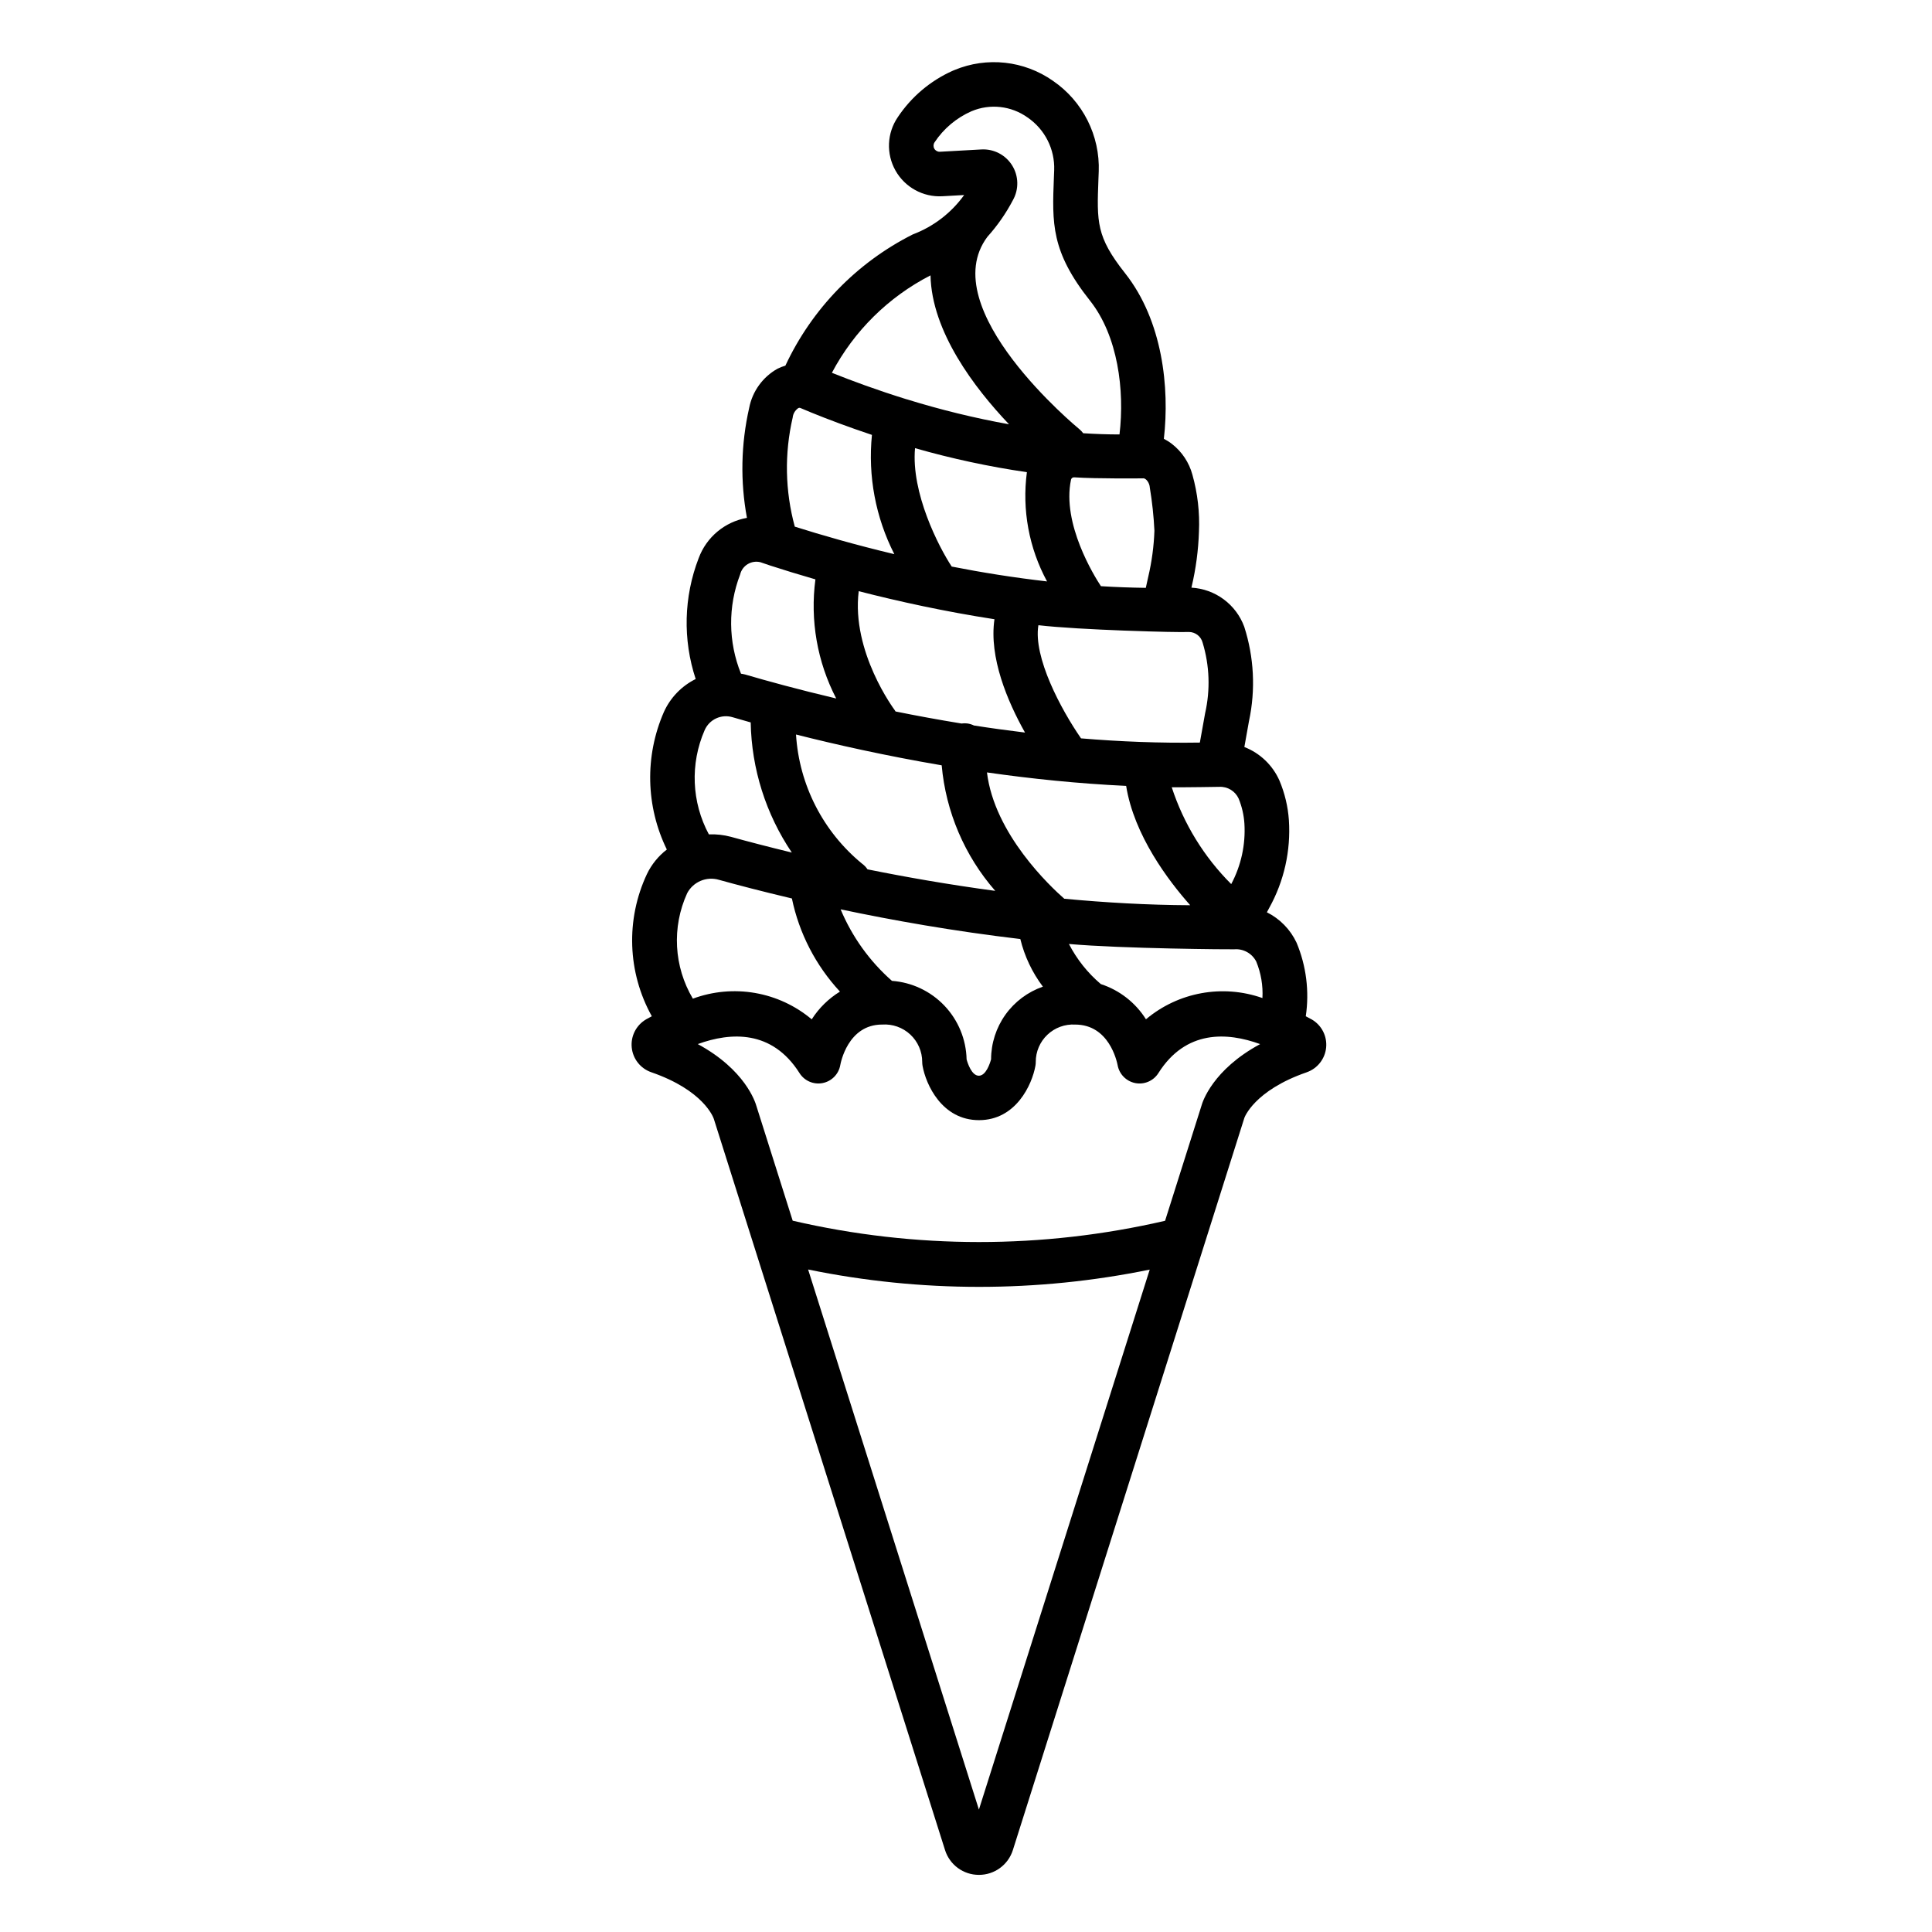
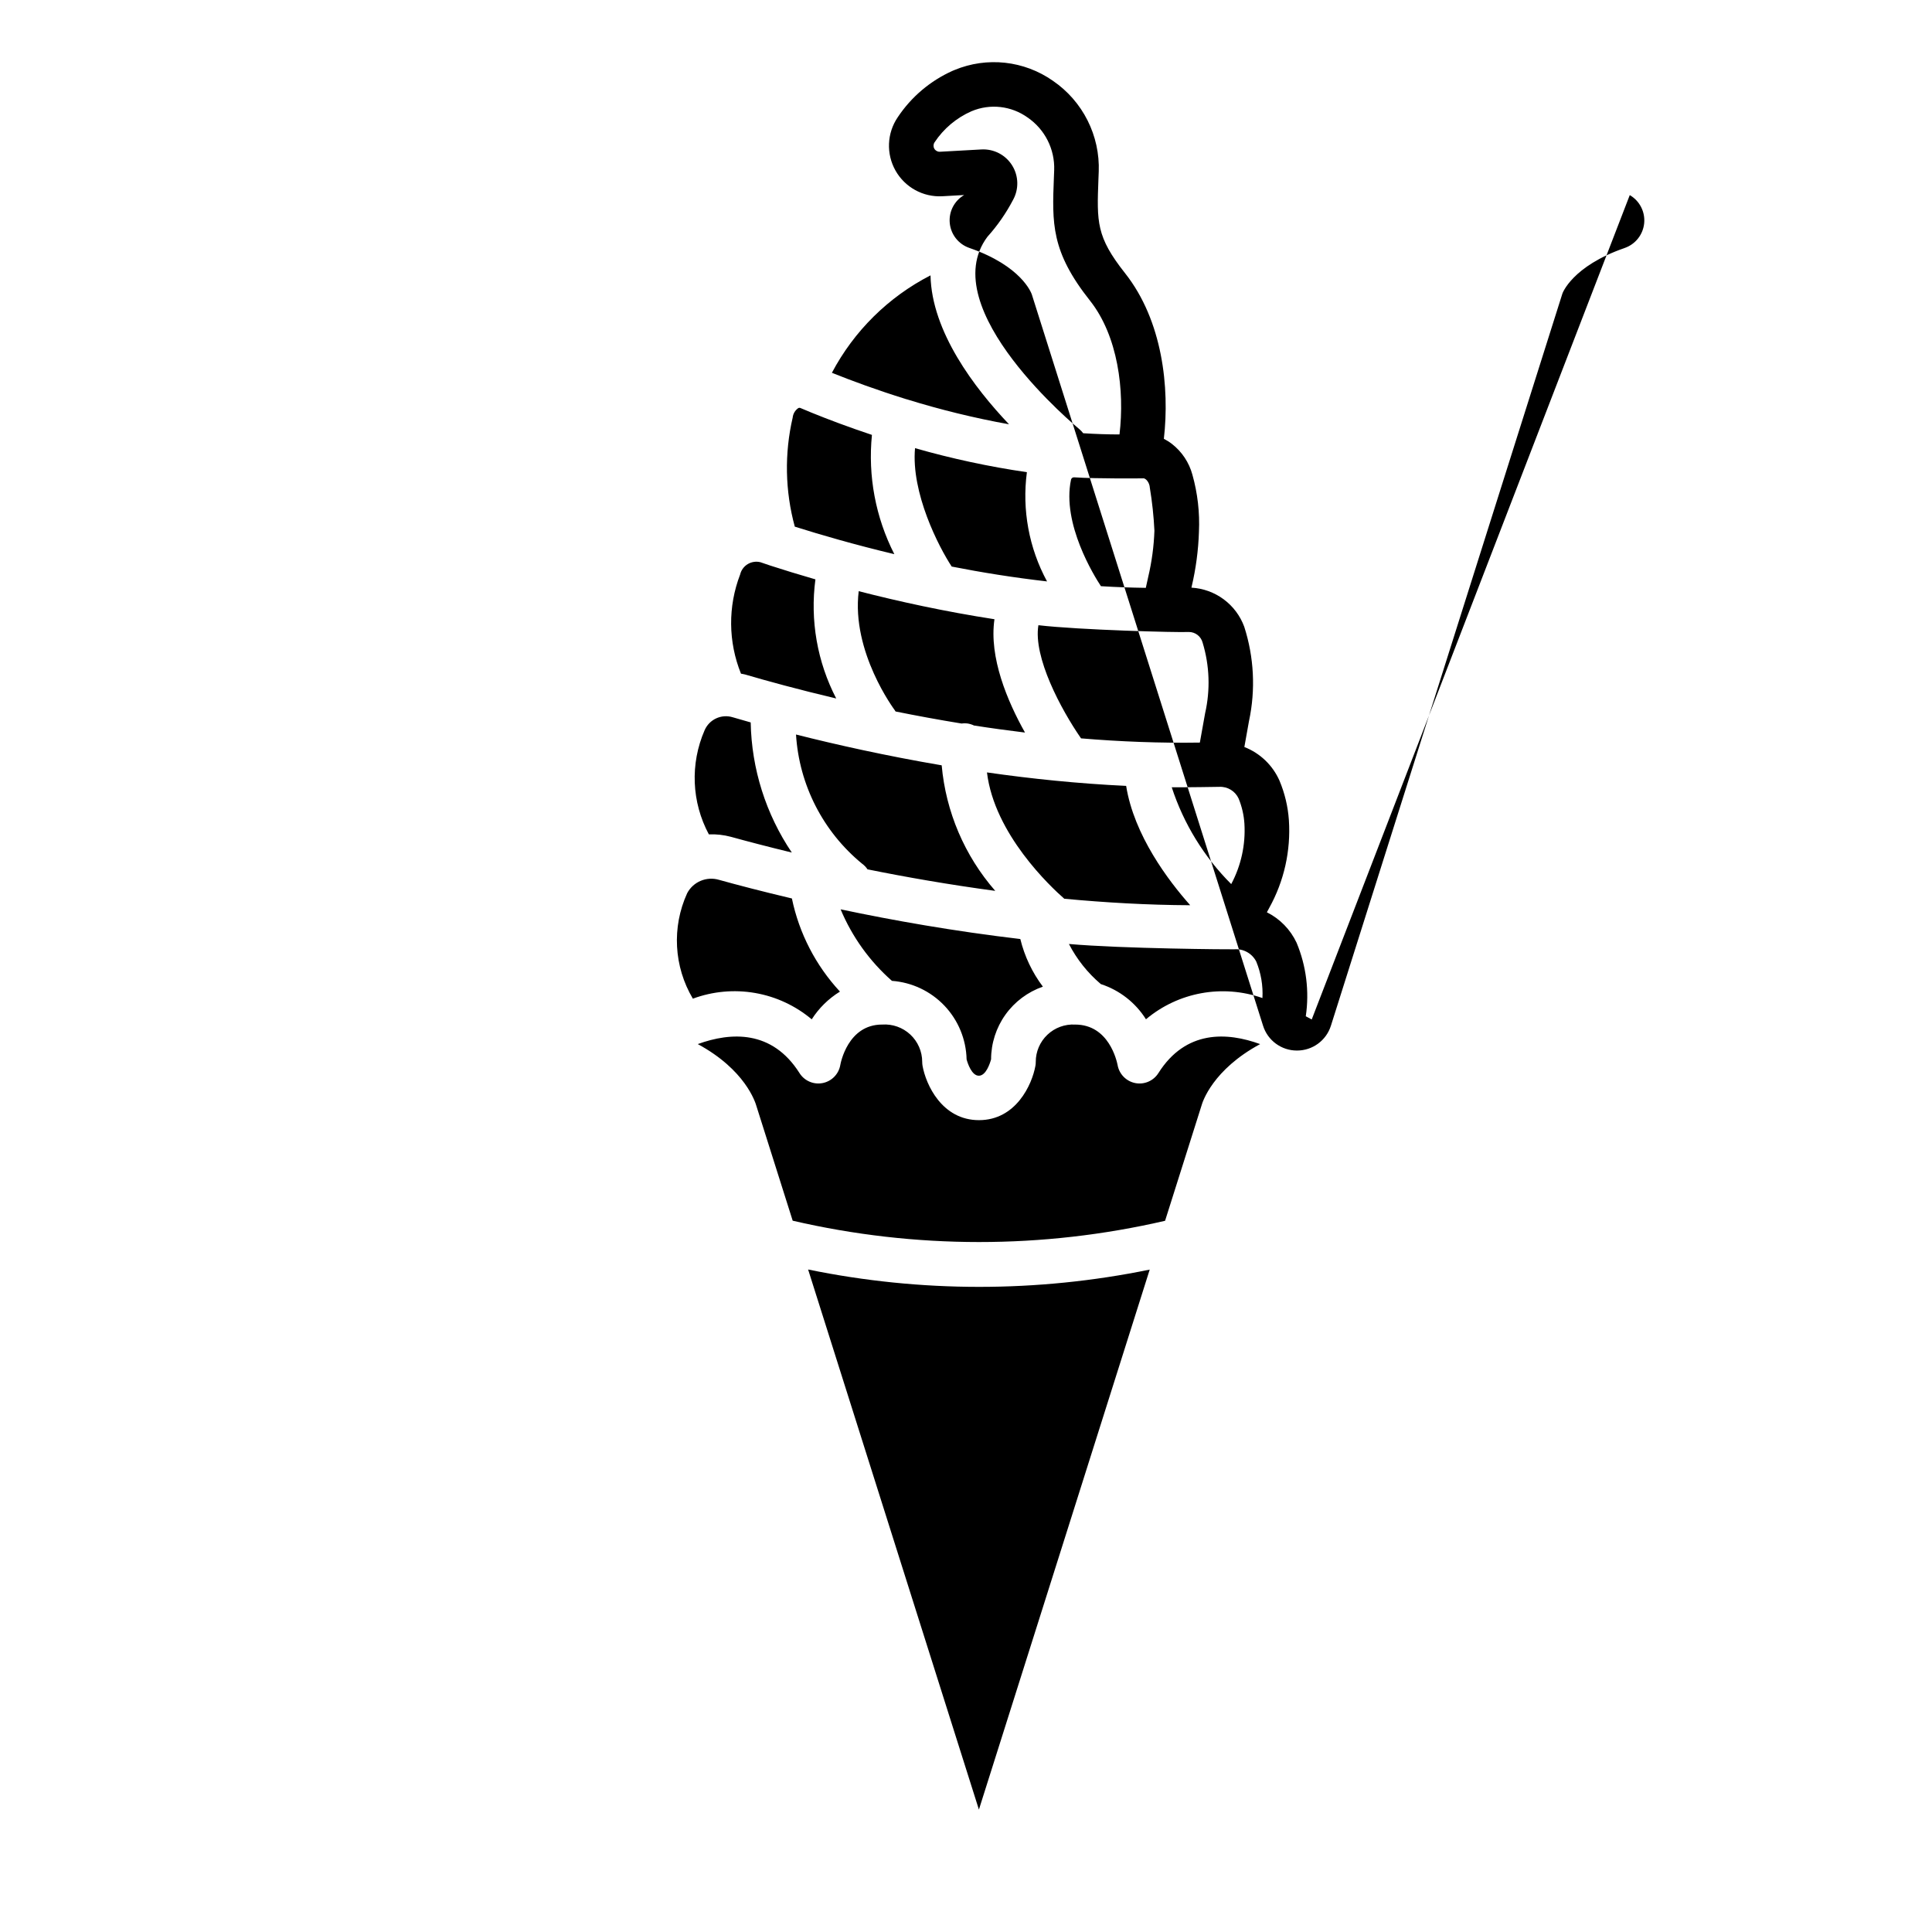
<svg xmlns="http://www.w3.org/2000/svg" fill="#000000" width="800px" height="800px" version="1.1" viewBox="144 144 512 512">
-   <path d="m491.62 414.17c-0.523-0.305-1.043-0.566-1.574-0.852 0.977-6.598 0.133-13.336-2.438-19.488-1.641-3.496-4.414-6.34-7.871-8.062l0.633-1.18c3.934-7.09 5.738-15.164 5.199-23.254-0.25-3.594-1.094-7.125-2.488-10.445-1.801-4.09-5.148-7.297-9.312-8.922l1.238-6.941h0.004c1.758-8.281 1.32-16.875-1.273-24.93-1.066-2.906-2.961-5.43-5.449-7.273-2.484-1.84-5.453-2.914-8.543-3.09l0.059-0.281c1.121-4.758 1.766-9.613 1.926-14.5 0.238-5.113-0.348-10.234-1.734-15.16-0.875-3.227-2.769-6.078-5.402-8.133-0.672-0.523-1.398-0.98-2.16-1.367 1.551-13.539-0.32-31.297-10.289-43.902-7.648-9.668-7.477-13.523-7.047-24.973l0.074-1.879h0.004c0.367-9.59-4.215-18.699-12.137-24.121-7.637-5.363-17.484-6.441-26.098-2.859l-0.523 0.219c-5.894 2.644-10.922 6.902-14.5 12.281-2.879 4.219-3.109 9.707-0.598 14.152 2.512 4.445 7.328 7.082 12.43 6.797l5.758-0.324c-3.41 4.746-8.145 8.379-13.613 10.441-14.84 7.473-26.73 19.723-33.762 34.777-0.703 0.203-1.383 0.465-2.039 0.785-3.938 2.188-6.707 6.004-7.559 10.426-2.176 9.57-2.375 19.48-0.59 29.129-5.863 1.035-10.734 5.106-12.797 10.691-3.957 10.262-4.234 21.574-0.785 32.016-3.738 1.852-6.719 4.945-8.43 8.746-5.102 11.676-4.812 25 0.785 36.441-2.242 1.727-4.051 3.953-5.277 6.504-5.652 12.039-5.168 26.062 1.297 37.68-0.504 0.277-1.004 0.527-1.512 0.82h0.004c-2.621 1.523-4.113 4.434-3.816 7.449 0.293 3.016 2.32 5.582 5.184 6.57 13.883 4.801 16.445 11.977 16.566 12.344l61.273 193.77c1.227 3.93 4.871 6.602 8.988 6.59 4.121 0.012 7.766-2.66 9-6.59l61.328-193.97c0-0.07 2.566-7.301 16.496-12.117v-0.004c2.867-0.984 4.898-3.551 5.191-6.57 0.297-3.016-1.199-5.93-3.82-7.449zm-43.922-0.039c-2.773-4.418-7.008-7.723-11.965-9.336-3.488-2.953-6.359-6.566-8.457-10.629 14.168 1.25 42.941 1.457 43.797 1.41 2.434-0.203 4.746 1.086 5.852 3.262 1.254 3.059 1.812 6.356 1.633 9.656-10.559-3.719-22.293-1.578-30.859 5.621zm-67.328-10.195c-5.914-5.203-10.562-11.688-13.598-18.953 13.754 2.91 30.051 5.797 47.625 7.871 1.113 4.57 3.148 8.863 5.977 12.621-4 1.391-7.473 3.988-9.934 7.438-2.457 3.449-3.781 7.578-3.793 11.812-0.301 1.098-1.348 4.352-3.242 4.352-1.898 0-2.961-3.289-3.246-4.328v0.004c-0.121-5.312-2.215-10.387-5.871-14.234-3.66-3.848-8.621-6.195-13.918-6.582zm-7.926-31.062c-10.328-8.48-16.668-20.879-17.492-34.219 10.555 2.672 23.781 5.637 38.605 8.164 1.098 12.312 6.066 23.961 14.195 33.273-12.203-1.641-23.648-3.644-33.852-5.707-0.391-0.586-0.883-1.098-1.457-1.512zm8.723-40.602c-0.129-0.168-11.594-15.48-9.598-31.602 10.57 2.715 22.797 5.398 35.973 7.434-1.477 10.125 3.43 21.727 8.094 30.031-4.602-0.562-9.121-1.18-13.508-1.867v0.004c-0.594-0.293-1.234-0.484-1.891-0.562-0.473-0.047-0.949-0.035-1.422 0.031-6.109-0.996-11.949-2.074-17.48-3.191-0.066-0.09-0.109-0.184-0.176-0.273zm-26.539-48.707c-2.578-9.438-2.769-19.367-0.559-28.898 0.098-1.004 0.633-1.914 1.461-2.496 0.176-0.109 0.398-0.125 0.594-0.043l3.047 1.27c4.328 1.762 9.746 3.801 15.906 5.856l-0.004 0.004c-1.094 10.887 0.965 21.855 5.934 31.602-10.375-2.473-19.371-5.078-26.379-7.293zm61.508-14.43c-1.32 9.973 0.547 20.105 5.34 28.949-8.785-1.008-17.27-2.363-25.262-3.938-3.461-5.238-10.801-19.559-9.719-31.383v0.004c9.727 2.781 19.629 4.91 29.641 6.367zm30.898 1.629c0.641 0 1.609 1.121 1.684 2.492 0.625 3.769 1.031 7.574 1.215 11.391-0.145 4.121-0.695 8.219-1.641 12.23l-0.641 2.91c-3.984-0.055-7.953-0.195-11.891-0.441-1.746-2.637-10.398-16.555-7.934-28.203h-0.004c0.074-0.398 0.438-0.676 0.84-0.645 6.023 0.402 18.035 0.281 18.359 0.266zm-4.594 81.508c2.086 13.074 11.191 25.121 16.98 31.625-11.293-0.051-22.504-0.699-33.371-1.719-3.652-3.191-18.531-17.145-20.492-33.477 11.723 1.684 24.164 2.965 36.883 3.57zm27.848 26.02v0.004c-7.207-7.191-12.609-15.988-15.766-25.664 4.125 0.039 11.969-0.102 12.613-0.109h0.004c2.18-0.105 4.203 1.125 5.113 3.109 0.867 2.117 1.387 4.363 1.531 6.648 0.336 5.559-0.875 11.102-3.496 16.016zm-7.574-63.965c1.84 6.07 2.062 12.516 0.652 18.699l-1.391 7.766c-10.605 0.168-21.191-0.254-31.488-1.117-5.352-7.727-12.703-21.535-11.301-29.988 10.75 1.262 37.094 1.969 39.832 1.793h0.004c1.738-0.012 3.262 1.16 3.691 2.848zm-69.629-130.11c-0.609 0.031-1.184-0.285-1.484-0.816-0.301-0.531-0.27-1.188 0.074-1.691 2.402-3.625 5.797-6.481 9.777-8.227 4.906-2.074 10.535-1.449 14.863 1.652 4.59 3.137 7.25 8.406 7.055 13.957l-0.074 1.855c-0.48 12.266-0.789 19.68 9.586 32.762 7.379 9.336 9.195 23.73 7.797 35.426-3.219 0-6.426-0.117-9.621-0.32-0.293-0.398-0.633-0.758-1.012-1.074-0.395-0.316-38.691-31.922-24.355-51.008v0.004c2.641-2.941 4.906-6.195 6.742-9.695 1.617-2.871 1.543-6.398-0.199-9.195-1.742-2.801-4.871-4.426-8.16-4.238zm-2.488 32.758c0.293 14.914 11.66 29.848 20.801 39.465l0.004 0.004c-9.176-1.656-18.242-3.875-27.148-6.641h-0.023c-0.043 0-0.086 0-0.129-0.035-7.719-2.398-14.41-4.871-19.641-6.973 5.859-11.082 14.984-20.094 26.137-25.82zm-50.453 79.273c0.273-1.148 1-2.141 2.012-2.75s2.227-0.789 3.371-0.5c0.762 0.242 1.602 0.523 2.656 0.902 3.434 1.113 7.477 2.363 11.91 3.641-1.441 10.84 0.48 21.859 5.512 31.566-10.094-2.387-18.426-4.676-24.121-6.352-0.371-0.113-0.746-0.141-1.117-0.223-3.402-8.418-3.484-17.812-0.223-26.285zm-9.418 41.285c1.234-2.875 4.434-4.363 7.43-3.457 1.43 0.422 3.051 0.887 4.785 1.375 0.23 12.305 4.016 24.281 10.898 34.484-6.488-1.574-11.965-3.012-16.137-4.168-1.906-0.508-3.879-0.73-5.848-0.652-4.582-8.535-4.996-18.699-1.129-27.582zm-4.621 43.18c1.605-3.043 5.144-4.527 8.445-3.543 4.84 1.348 11.457 3.078 19.312 4.934 1.914 9.234 6.32 17.766 12.734 24.68-3.016 1.855-5.574 4.367-7.481 7.352-4.297-3.613-9.477-6.023-15.012-6.984-5.535-0.961-11.223-0.441-16.488 1.508-5.051-8.504-5.617-18.945-1.512-27.945zm77.316 242.85-45.262-143.13c29.863 6.129 60.66 6.137 90.527 0.027zm59.004-186.61-9.668 30.57h0.004c-32.469 7.519-66.227 7.512-98.691-0.023l-9.594-30.328c-0.309-1.121-3.016-9.688-15.559-16.477 8.75-3.18 19.68-3.812 26.961 7.688v0.004c1.305 2.062 3.742 3.113 6.137 2.637 2.394-0.473 4.254-2.371 4.672-4.777 0.078-0.438 1.969-10.727 11.078-10.727l0.004 0.004c2.746-0.195 5.449 0.758 7.465 2.637 2.012 1.875 3.16 4.504 3.16 7.258 0 0.348 0.031 0.691 0.09 1.035 0.887 4.981 5.152 14.402 14.957 14.402 9.805 0 14.062-9.422 14.957-14.402 0.062-0.344 0.094-0.688 0.09-1.035-0.008-2.723 1.109-5.328 3.086-7.199 1.977-1.875 4.637-2.848 7.356-2.695 8.949 0 11.02 9.629 11.254 10.758l-0.004-0.004c0.434 2.398 2.293 4.285 4.684 4.754 2.391 0.465 4.824-0.586 6.121-2.644 7.262-11.5 18.215-10.875 26.965-7.688-12.57 6.781-15.266 15.312-15.523 16.25z" />
+   <path d="m491.62 414.17c-0.523-0.305-1.043-0.566-1.574-0.852 0.977-6.598 0.133-13.336-2.438-19.488-1.641-3.496-4.414-6.34-7.871-8.062l0.633-1.18c3.934-7.09 5.738-15.164 5.199-23.254-0.25-3.594-1.094-7.125-2.488-10.445-1.801-4.09-5.148-7.297-9.312-8.922l1.238-6.941h0.004c1.758-8.281 1.32-16.875-1.273-24.93-1.066-2.906-2.961-5.43-5.449-7.273-2.484-1.84-5.453-2.914-8.543-3.09l0.059-0.281c1.121-4.758 1.766-9.613 1.926-14.5 0.238-5.113-0.348-10.234-1.734-15.16-0.875-3.227-2.769-6.078-5.402-8.133-0.672-0.523-1.398-0.98-2.16-1.367 1.551-13.539-0.32-31.297-10.289-43.902-7.648-9.668-7.477-13.523-7.047-24.973l0.074-1.879h0.004c0.367-9.59-4.215-18.699-12.137-24.121-7.637-5.363-17.484-6.441-26.098-2.859l-0.523 0.219c-5.894 2.644-10.922 6.902-14.5 12.281-2.879 4.219-3.109 9.707-0.598 14.152 2.512 4.445 7.328 7.082 12.43 6.797l5.758-0.324h0.004c-2.621 1.523-4.113 4.434-3.816 7.449 0.293 3.016 2.32 5.582 5.184 6.57 13.883 4.801 16.445 11.977 16.566 12.344l61.273 193.77c1.227 3.93 4.871 6.602 8.988 6.59 4.121 0.012 7.766-2.66 9-6.59l61.328-193.97c0-0.07 2.566-7.301 16.496-12.117v-0.004c2.867-0.984 4.898-3.551 5.191-6.57 0.297-3.016-1.199-5.93-3.82-7.449zm-43.922-0.039c-2.773-4.418-7.008-7.723-11.965-9.336-3.488-2.953-6.359-6.566-8.457-10.629 14.168 1.25 42.941 1.457 43.797 1.41 2.434-0.203 4.746 1.086 5.852 3.262 1.254 3.059 1.812 6.356 1.633 9.656-10.559-3.719-22.293-1.578-30.859 5.621zm-67.328-10.195c-5.914-5.203-10.562-11.688-13.598-18.953 13.754 2.91 30.051 5.797 47.625 7.871 1.113 4.57 3.148 8.863 5.977 12.621-4 1.391-7.473 3.988-9.934 7.438-2.457 3.449-3.781 7.578-3.793 11.812-0.301 1.098-1.348 4.352-3.242 4.352-1.898 0-2.961-3.289-3.246-4.328v0.004c-0.121-5.312-2.215-10.387-5.871-14.234-3.66-3.848-8.621-6.195-13.918-6.582zm-7.926-31.062c-10.328-8.48-16.668-20.879-17.492-34.219 10.555 2.672 23.781 5.637 38.605 8.164 1.098 12.312 6.066 23.961 14.195 33.273-12.203-1.641-23.648-3.644-33.852-5.707-0.391-0.586-0.883-1.098-1.457-1.512zm8.723-40.602c-0.129-0.168-11.594-15.48-9.598-31.602 10.57 2.715 22.797 5.398 35.973 7.434-1.477 10.125 3.43 21.727 8.094 30.031-4.602-0.562-9.121-1.18-13.508-1.867v0.004c-0.594-0.293-1.234-0.484-1.891-0.562-0.473-0.047-0.949-0.035-1.422 0.031-6.109-0.996-11.949-2.074-17.48-3.191-0.066-0.09-0.109-0.184-0.176-0.273zm-26.539-48.707c-2.578-9.438-2.769-19.367-0.559-28.898 0.098-1.004 0.633-1.914 1.461-2.496 0.176-0.109 0.398-0.125 0.594-0.043l3.047 1.27c4.328 1.762 9.746 3.801 15.906 5.856l-0.004 0.004c-1.094 10.887 0.965 21.855 5.934 31.602-10.375-2.473-19.371-5.078-26.379-7.293zm61.508-14.43c-1.32 9.973 0.547 20.105 5.34 28.949-8.785-1.008-17.27-2.363-25.262-3.938-3.461-5.238-10.801-19.559-9.719-31.383v0.004c9.727 2.781 19.629 4.91 29.641 6.367zm30.898 1.629c0.641 0 1.609 1.121 1.684 2.492 0.625 3.769 1.031 7.574 1.215 11.391-0.145 4.121-0.695 8.219-1.641 12.23l-0.641 2.91c-3.984-0.055-7.953-0.195-11.891-0.441-1.746-2.637-10.398-16.555-7.934-28.203h-0.004c0.074-0.398 0.438-0.676 0.84-0.645 6.023 0.402 18.035 0.281 18.359 0.266zm-4.594 81.508c2.086 13.074 11.191 25.121 16.98 31.625-11.293-0.051-22.504-0.699-33.371-1.719-3.652-3.191-18.531-17.145-20.492-33.477 11.723 1.684 24.164 2.965 36.883 3.57zm27.848 26.02v0.004c-7.207-7.191-12.609-15.988-15.766-25.664 4.125 0.039 11.969-0.102 12.613-0.109h0.004c2.18-0.105 4.203 1.125 5.113 3.109 0.867 2.117 1.387 4.363 1.531 6.648 0.336 5.559-0.875 11.102-3.496 16.016zm-7.574-63.965c1.84 6.07 2.062 12.516 0.652 18.699l-1.391 7.766c-10.605 0.168-21.191-0.254-31.488-1.117-5.352-7.727-12.703-21.535-11.301-29.988 10.75 1.262 37.094 1.969 39.832 1.793h0.004c1.738-0.012 3.262 1.16 3.691 2.848zm-69.629-130.11c-0.609 0.031-1.184-0.285-1.484-0.816-0.301-0.531-0.27-1.188 0.074-1.691 2.402-3.625 5.797-6.481 9.777-8.227 4.906-2.074 10.535-1.449 14.863 1.652 4.59 3.137 7.25 8.406 7.055 13.957l-0.074 1.855c-0.48 12.266-0.789 19.68 9.586 32.762 7.379 9.336 9.195 23.73 7.797 35.426-3.219 0-6.426-0.117-9.621-0.32-0.293-0.398-0.633-0.758-1.012-1.074-0.395-0.316-38.691-31.922-24.355-51.008v0.004c2.641-2.941 4.906-6.195 6.742-9.695 1.617-2.871 1.543-6.398-0.199-9.195-1.742-2.801-4.871-4.426-8.16-4.238zm-2.488 32.758c0.293 14.914 11.66 29.848 20.801 39.465l0.004 0.004c-9.176-1.656-18.242-3.875-27.148-6.641h-0.023c-0.043 0-0.086 0-0.129-0.035-7.719-2.398-14.41-4.871-19.641-6.973 5.859-11.082 14.984-20.094 26.137-25.82zm-50.453 79.273c0.273-1.148 1-2.141 2.012-2.75s2.227-0.789 3.371-0.5c0.762 0.242 1.602 0.523 2.656 0.902 3.434 1.113 7.477 2.363 11.91 3.641-1.441 10.84 0.48 21.859 5.512 31.566-10.094-2.387-18.426-4.676-24.121-6.352-0.371-0.113-0.746-0.141-1.117-0.223-3.402-8.418-3.484-17.812-0.223-26.285zm-9.418 41.285c1.234-2.875 4.434-4.363 7.43-3.457 1.43 0.422 3.051 0.887 4.785 1.375 0.23 12.305 4.016 24.281 10.898 34.484-6.488-1.574-11.965-3.012-16.137-4.168-1.906-0.508-3.879-0.73-5.848-0.652-4.582-8.535-4.996-18.699-1.129-27.582zm-4.621 43.18c1.605-3.043 5.144-4.527 8.445-3.543 4.84 1.348 11.457 3.078 19.312 4.934 1.914 9.234 6.32 17.766 12.734 24.68-3.016 1.855-5.574 4.367-7.481 7.352-4.297-3.613-9.477-6.023-15.012-6.984-5.535-0.961-11.223-0.441-16.488 1.508-5.051-8.504-5.617-18.945-1.512-27.945zm77.316 242.85-45.262-143.13c29.863 6.129 60.66 6.137 90.527 0.027zm59.004-186.61-9.668 30.57h0.004c-32.469 7.519-66.227 7.512-98.691-0.023l-9.594-30.328c-0.309-1.121-3.016-9.688-15.559-16.477 8.75-3.18 19.68-3.812 26.961 7.688v0.004c1.305 2.062 3.742 3.113 6.137 2.637 2.394-0.473 4.254-2.371 4.672-4.777 0.078-0.438 1.969-10.727 11.078-10.727l0.004 0.004c2.746-0.195 5.449 0.758 7.465 2.637 2.012 1.875 3.16 4.504 3.16 7.258 0 0.348 0.031 0.691 0.09 1.035 0.887 4.981 5.152 14.402 14.957 14.402 9.805 0 14.062-9.422 14.957-14.402 0.062-0.344 0.094-0.688 0.09-1.035-0.008-2.723 1.109-5.328 3.086-7.199 1.977-1.875 4.637-2.848 7.356-2.695 8.949 0 11.02 9.629 11.254 10.758l-0.004-0.004c0.434 2.398 2.293 4.285 4.684 4.754 2.391 0.465 4.824-0.586 6.121-2.644 7.262-11.5 18.215-10.875 26.965-7.688-12.57 6.781-15.266 15.312-15.523 16.25z" />
</svg>